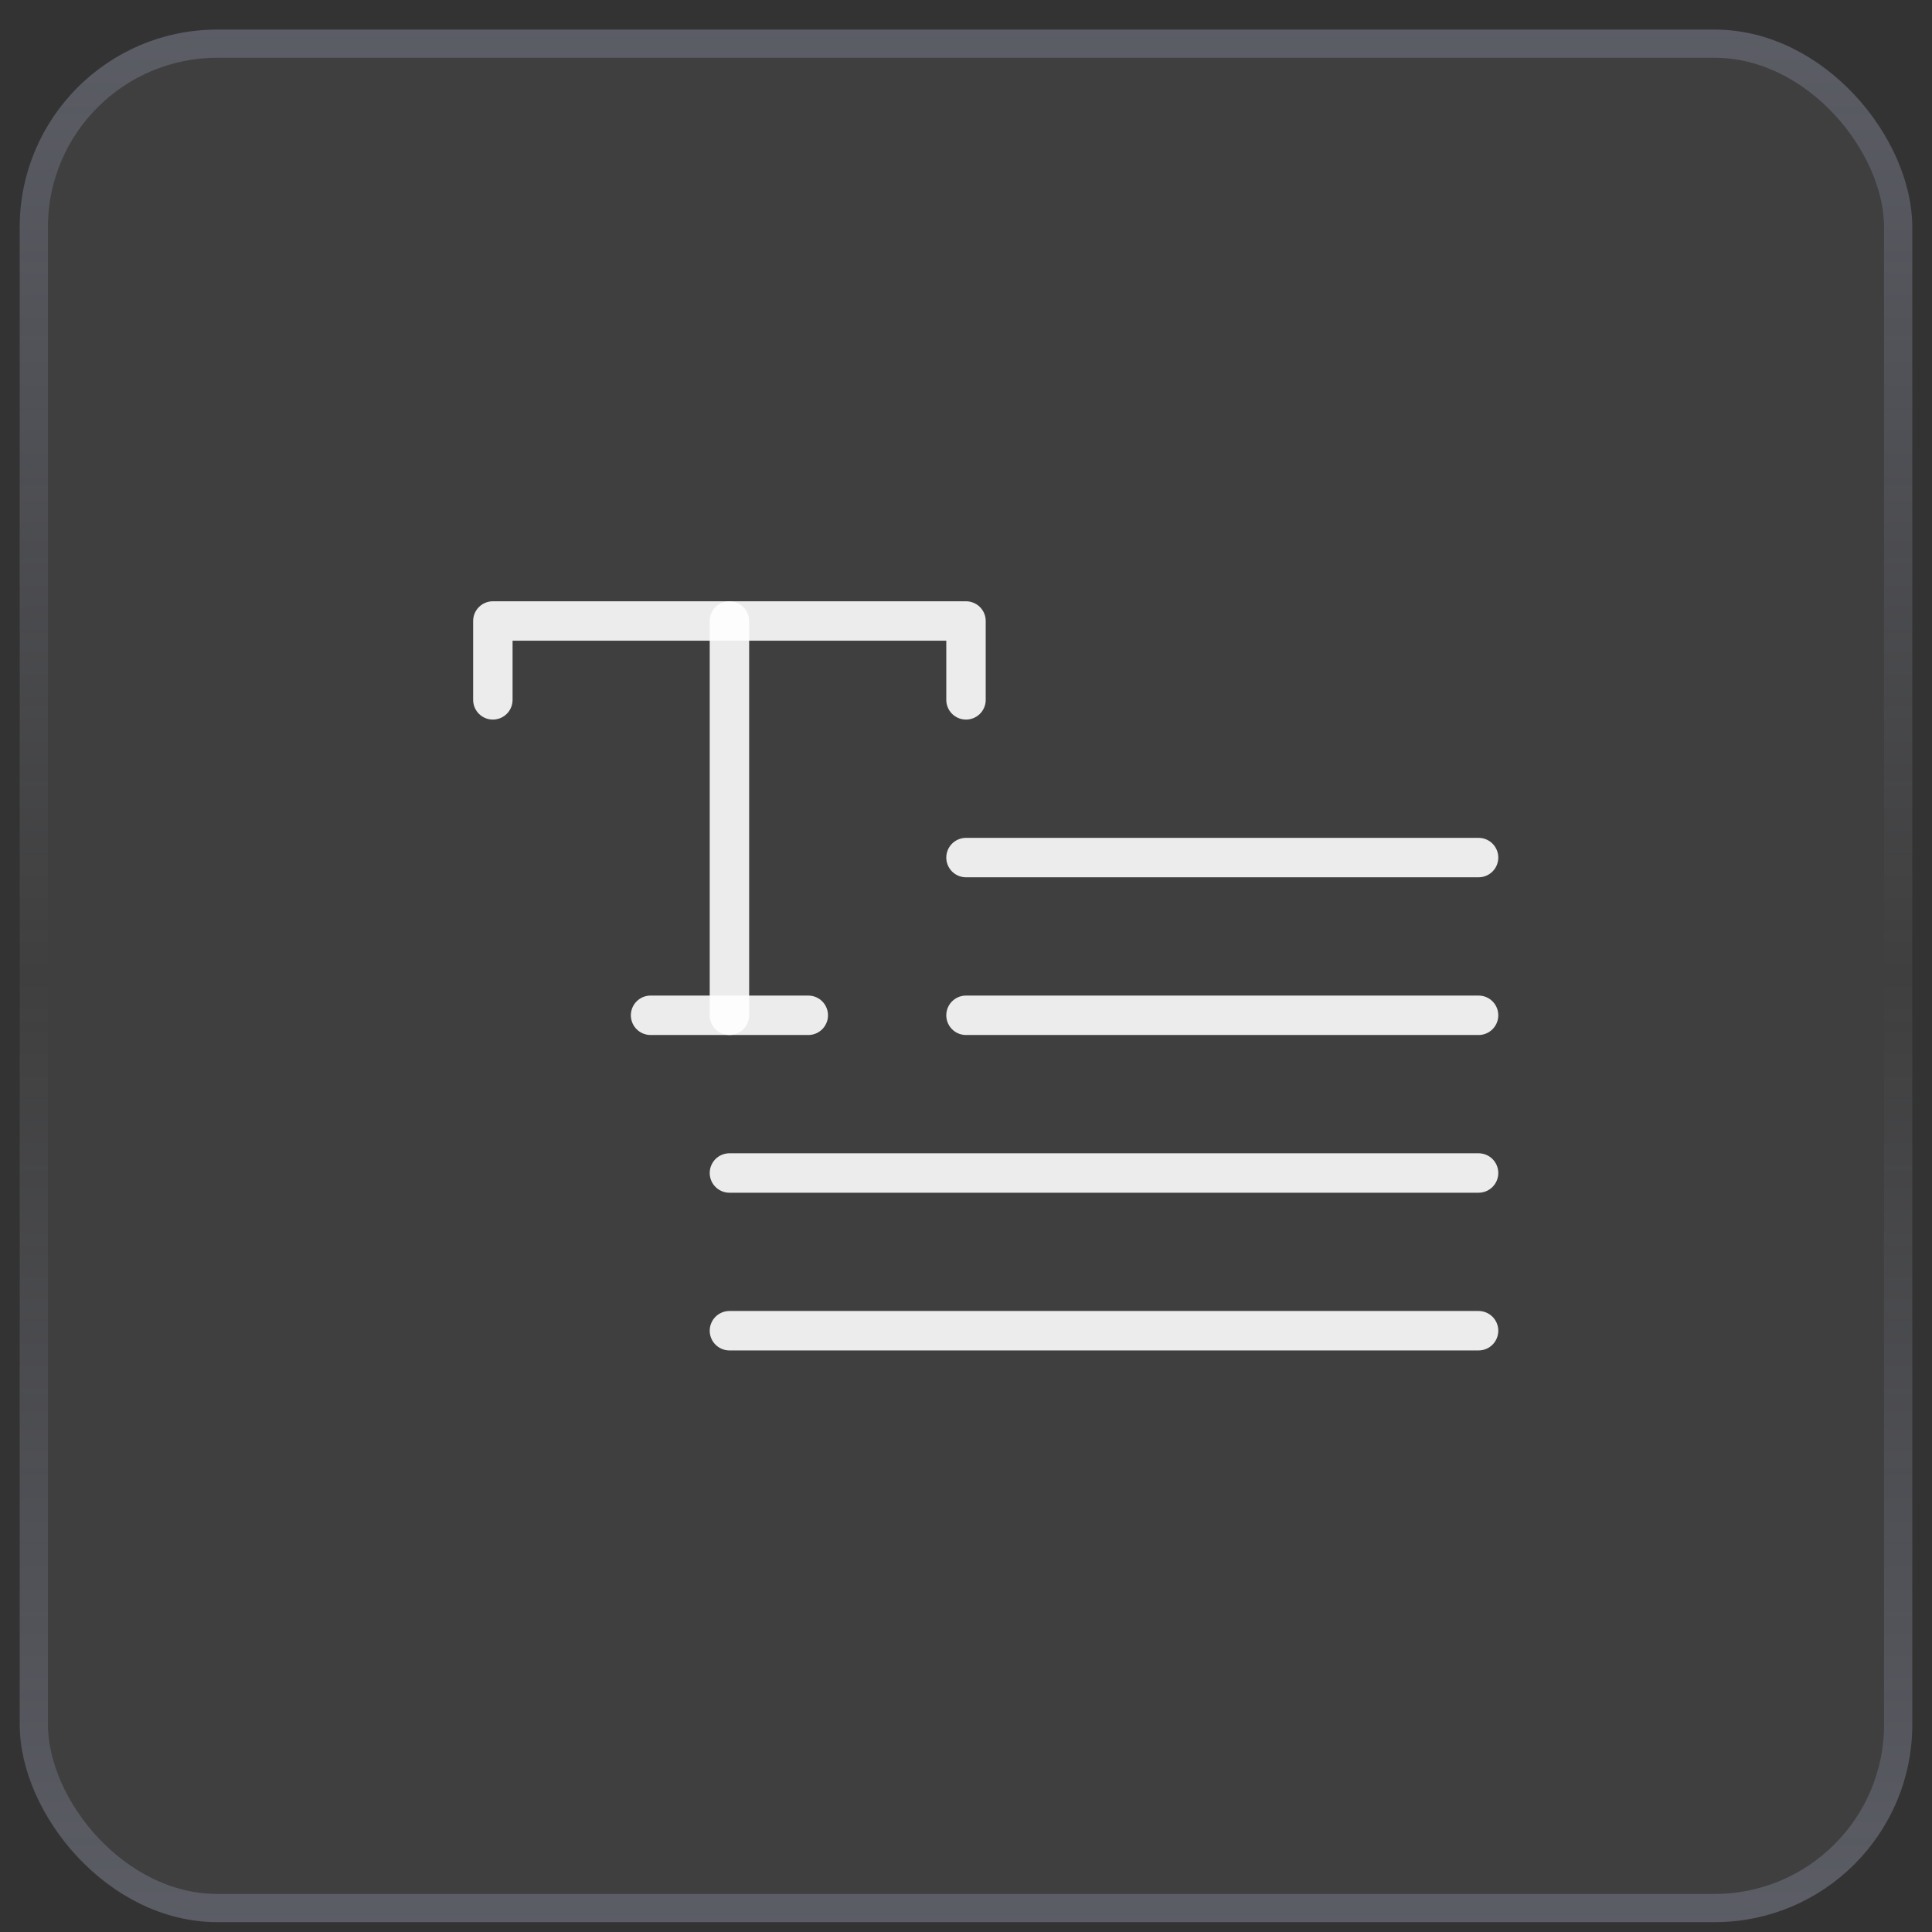
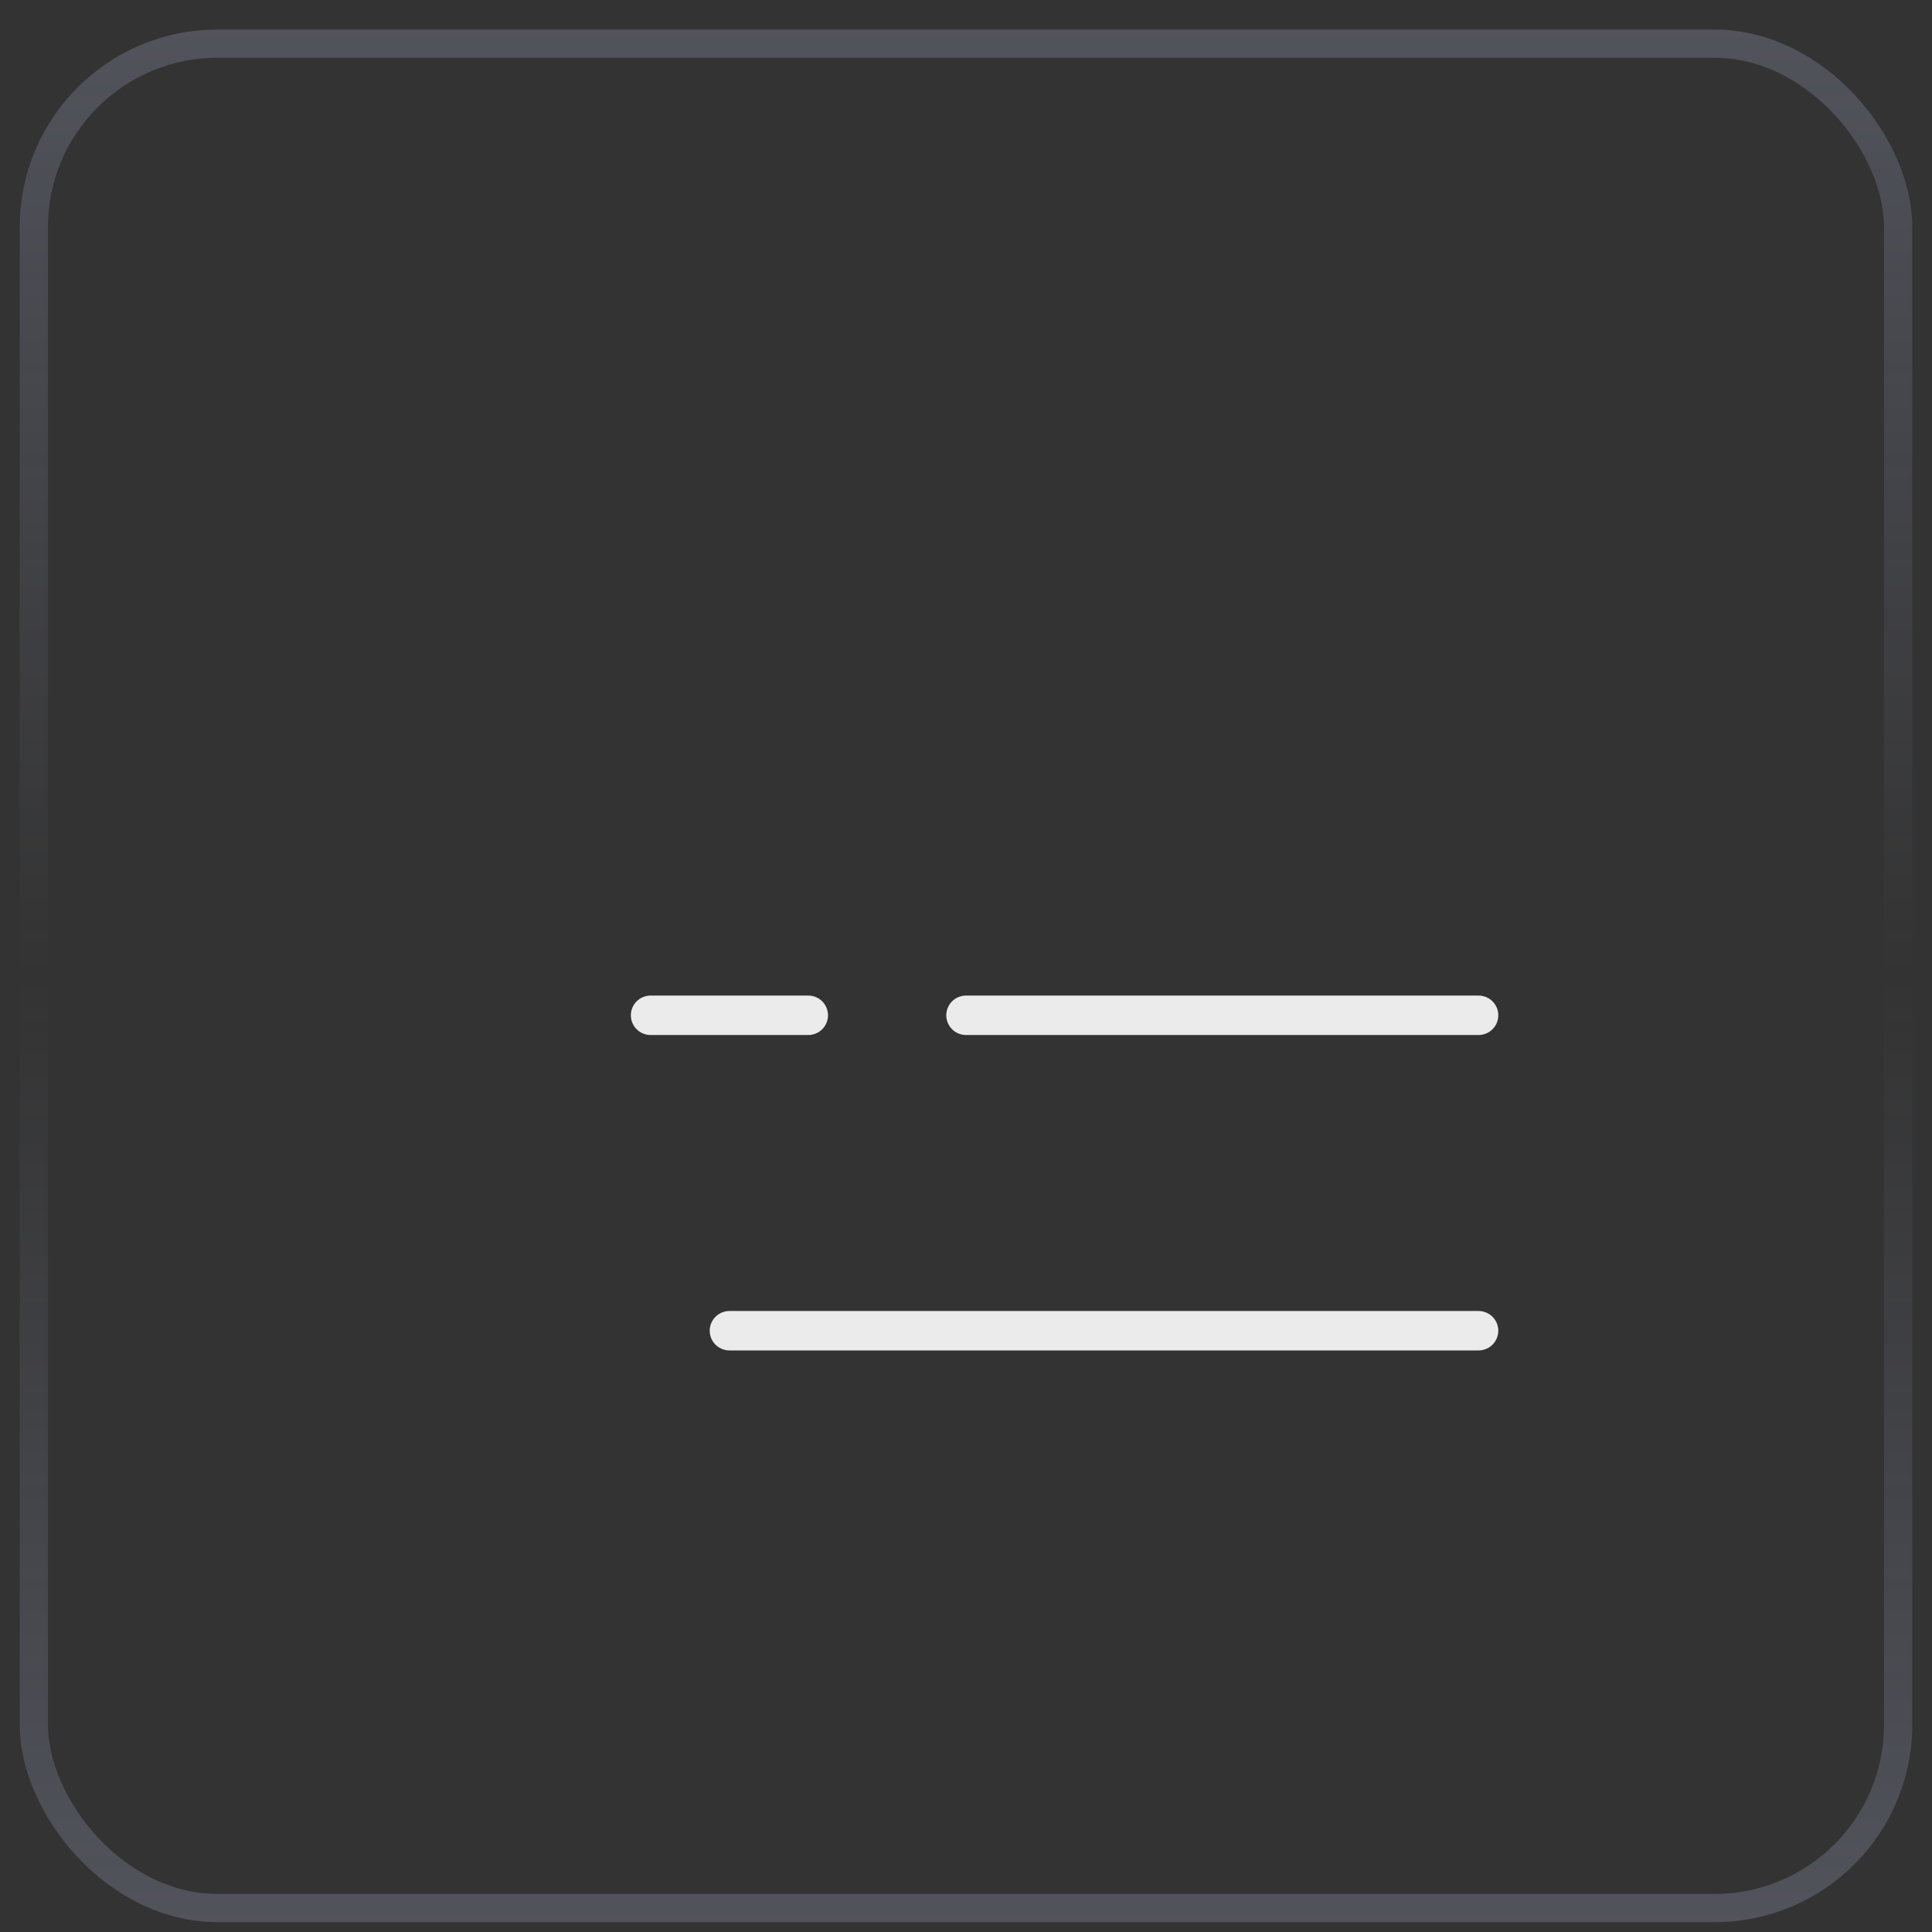
<svg xmlns="http://www.w3.org/2000/svg" width="49" height="49" viewBox="0 0 49 49" fill="none">
  <rect x="0" y="0" width="49" height="49" fill="#333333" stroke="none" />
-   <rect x="0.5" y="0.75" width="48" height="48" rx="5.011" fill="white" fill-opacity="0.06" />
  <rect x="0.858" y="1.108" width="47.284" height="47.284" rx="4.653" stroke="url(#paint0_linear_35404_12729)" stroke-opacity="0.2" stroke-width="0.716" />
  <g clip-path="url(#clip0_35404_12729)">
-     <path d="M24.5 21.75H37.5" stroke="white" stroke-opacity="0.9" stroke-linecap="round" stroke-linejoin="round" />
    <path d="M24.5 25.75H37.5" stroke="white" stroke-opacity="0.9" stroke-linecap="round" stroke-linejoin="round" />
-     <path d="M18.5 29.75H37.5" stroke="white" stroke-opacity="0.9" stroke-linecap="round" stroke-linejoin="round" />
    <path d="M18.5 33.75H37.5" stroke="white" stroke-opacity="0.9" stroke-linecap="round" stroke-linejoin="round" />
-     <path d="M24.5 17.75V15.75H12.5V17.75" stroke="white" stroke-opacity="0.9" stroke-linecap="round" stroke-linejoin="round" />
    <path d="M16.5 25.75H20.5" stroke="white" stroke-opacity="0.9" stroke-linecap="round" stroke-linejoin="round" />
-     <path d="M18.5 15.75V25.75" stroke="white" stroke-opacity="0.9" stroke-linecap="round" stroke-linejoin="round" />
  </g>
  <defs>
    <linearGradient id="paint0_linear_35404_12729" x1="24.5" y1="0.75" x2="24.5" y2="48.75" gradientUnits="userSpaceOnUse">
      <stop stop-color="#CCD4FF" />
      <stop offset="0.5" stop-color="#CCD4FF" stop-opacity="0" />
      <stop offset="1" stop-color="#CCD4FF" />
    </linearGradient>
    <clipPath id="clip0_35404_12729">
      <rect width="32" height="32" fill="white" transform="translate(8.5 8.75)" />
    </clipPath>
  </defs>
</svg>